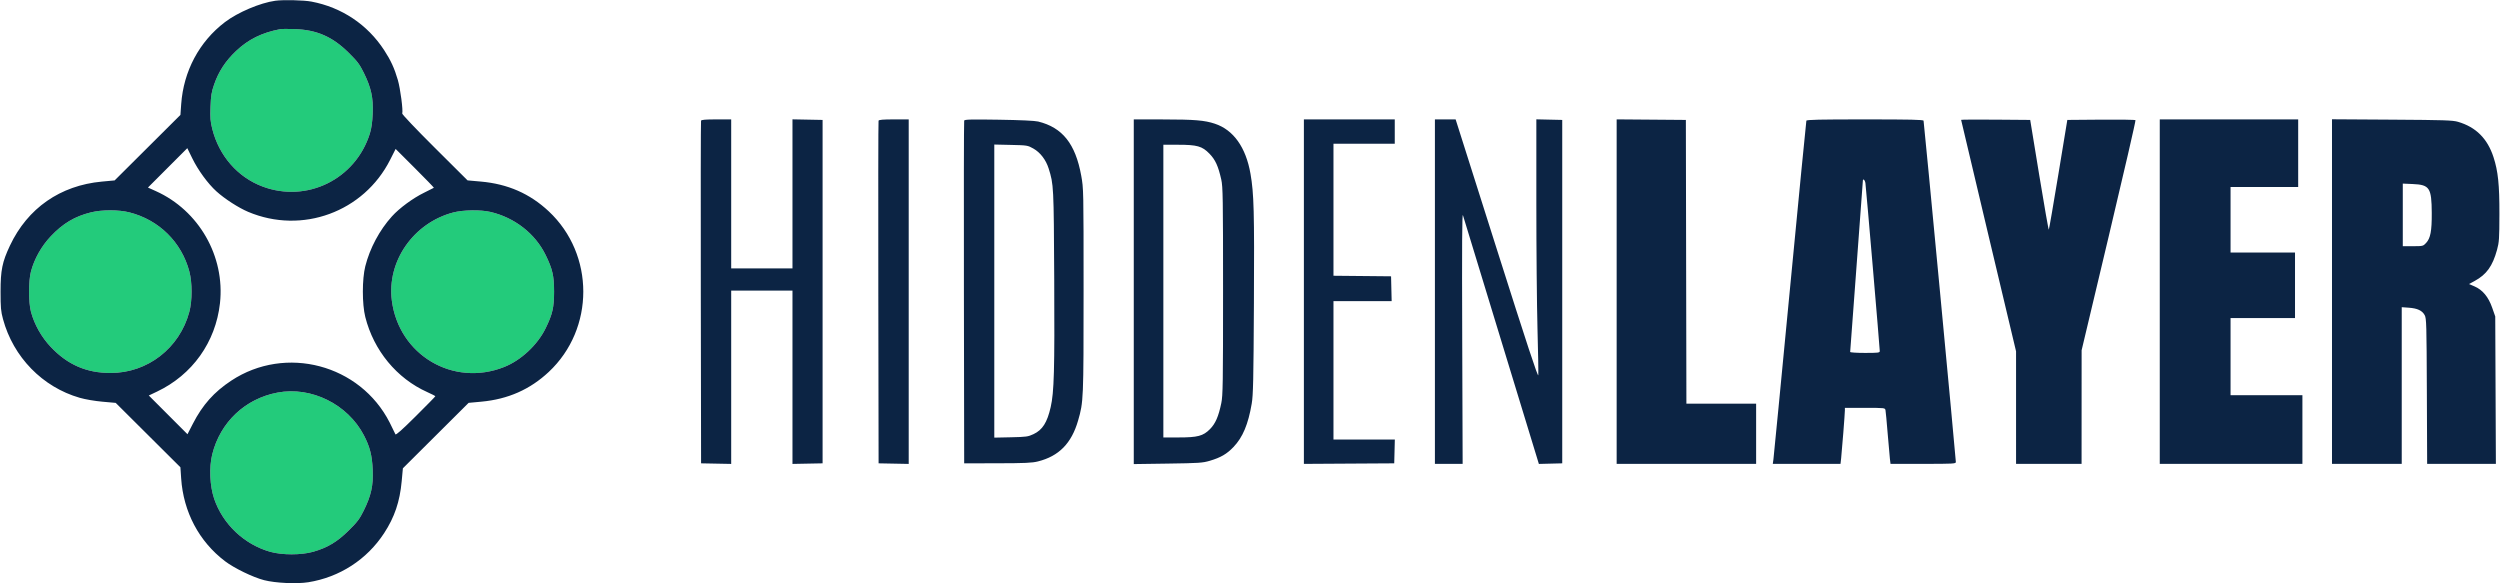
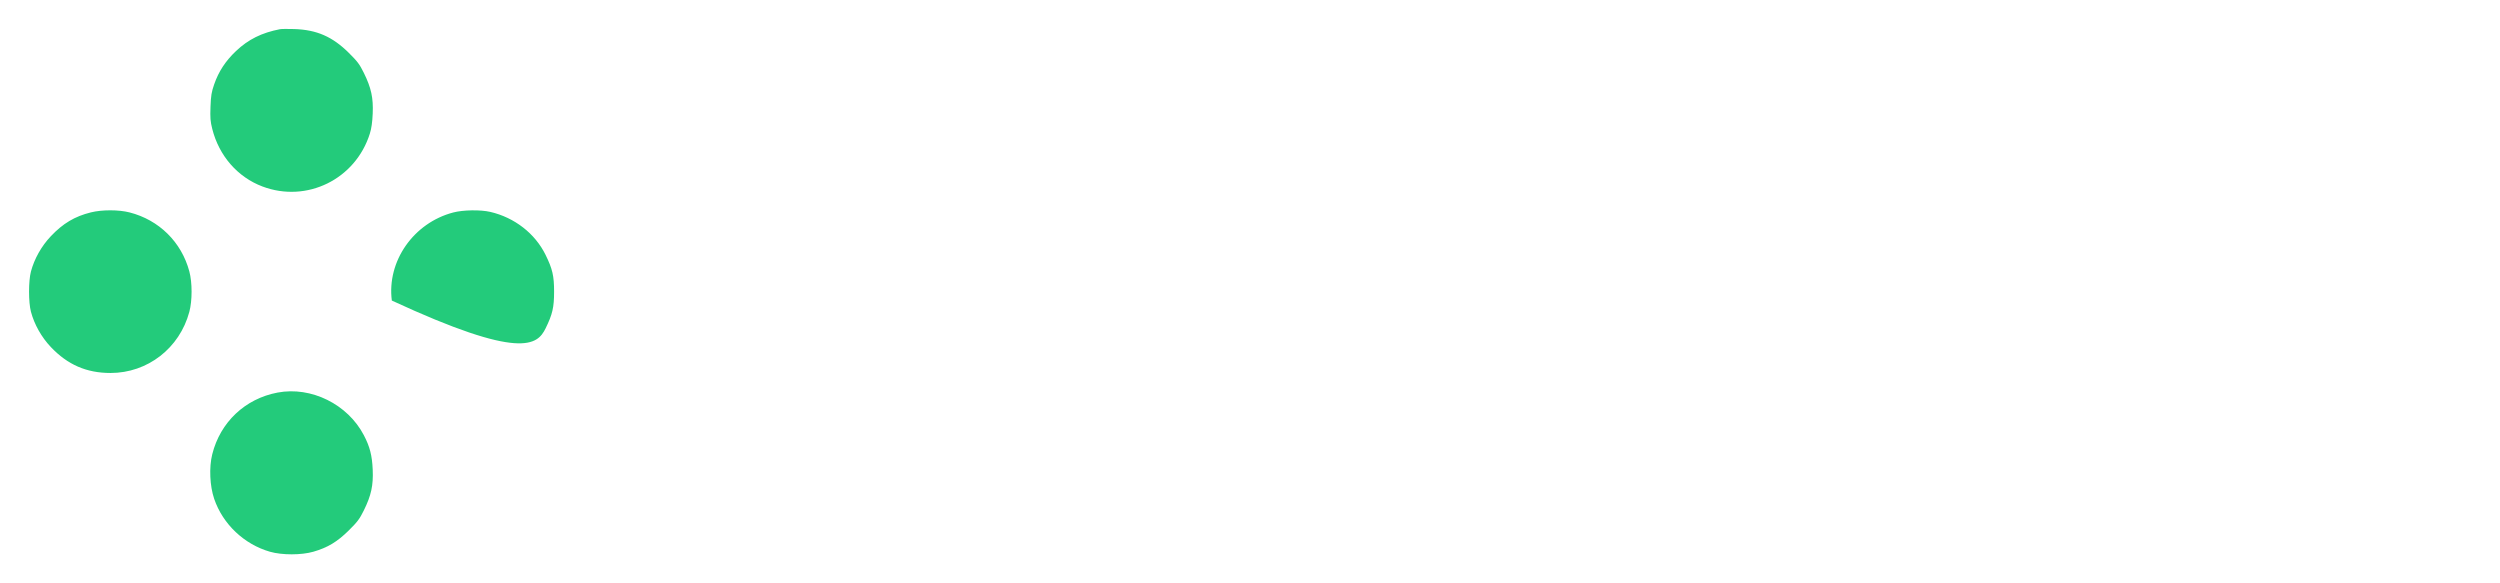
<svg xmlns="http://www.w3.org/2000/svg" width="2366" height="552" viewBox="0 0 2366 552" version="1.1">
-   <path d="M 265 27.628 C 247.697 30.984, 235.005 37.281, 223.394 48.272 C 213.452 57.683, 206.936 67.615, 202.707 79.806 C 200.159 87.150, 199.617 90.446, 199.220 101.037 C 198.824 111.596, 199.087 114.909, 200.887 122.037 C 207.316 147.504, 224.901 167.654, 248.423 176.507 C 290.390 192.303, 336.416 169.646, 350.008 126.500 C 351.551 121.602, 352.369 115.887, 352.733 107.469 C 353.376 92.601, 351.316 83.149, 344.352 69 C 340.340 60.848, 338.316 58.152, 330.088 50 C 314.617 34.671, 299.723 28.173, 278.500 27.495 C 272.450 27.301, 266.375 27.361, 265 27.628 M 86 201.004 C 70.744 204.785, 59.606 211.421, 48.082 223.595 C 39.223 232.954, 32.488 244.916, 29.273 257 C 26.902 265.915, 26.902 286.085, 29.273 295 C 32.488 307.084, 39.223 319.046, 48.082 328.405 C 63.968 345.188, 81.870 352.977, 104.590 352.993 C 139.672 353.017, 169.974 329.515, 179.186 295.136 C 182.019 284.565, 182.019 267.435, 179.186 256.864 C 171.741 229.079, 150.554 208.174, 122.590 201.023 C 112.312 198.394, 96.561 198.386, 86 201.004 M 429.021 201.068 C 391.381 210.922, 366.022 247.252, 370.824 284.445 C 377.476 335.980, 428.851 366.434, 477 347.386 C 493.019 341.048, 508.587 326.564, 516.336 310.787 C 522.880 297.463, 524.392 290.935, 524.392 276 C 524.392 261.065, 522.880 254.537, 516.336 241.213 C 506.392 220.967, 486.950 205.856, 464 200.536 C 454.726 198.387, 438.310 198.636, 429.021 201.068 M 262.703 371.526 C 231.976 377.327, 208.443 399.564, 200.861 429.963 C 197.768 442.364, 198.544 459.964, 202.722 472.166 C 210.914 496.094, 231.029 515.136, 255.557 522.182 C 266.875 525.434, 285.145 525.427, 296.500 522.168 C 310.027 518.284, 319.229 512.759, 330.088 502 C 338.316 493.848, 340.340 491.152, 344.352 483 C 351.316 468.851, 353.376 459.399, 352.733 444.531 C 352.149 431.025, 350.026 422.757, 344.348 411.884 C 329.035 382.559, 294.551 365.513, 262.703 371.526" stroke="none" fill="#23cb7b" fill-rule="evenodd" />
-   <path d="M 260.500 0.717 C 246.175 2.710, 225.076 11.663, 212.907 20.913 C 188.567 39.414, 173.694 67.313, 171.477 98.626 L 170.760 108.752 139.630 139.746 L 108.500 170.740 96.389 171.862 C 57.040 175.509, 26.133 197.021, 9.447 232.377 C 2.113 247.918, 0.534 255.647, 0.534 276 C 0.534 291.144, 0.844 294.645, 2.838 302 C 12.597 338.003, 40.210 366.321, 75.460 376.476 C 80.686 377.981, 89.646 379.521, 96.960 380.170 L 109.500 381.284 140.121 411.757 L 170.743 442.231 171.450 452.799 C 173.572 484.466, 188.392 512.453, 212.907 531.087 C 221.675 537.752, 239.477 546.389, 250 549.083 C 260.756 551.838, 280.875 552.775, 291.773 551.029 C 321.428 546.278, 347.256 529.552, 363.559 504.541 C 373.444 489.376, 378.384 474.762, 380.163 455.421 L 381.288 443.201 412.394 412.230 L 443.500 381.260 455.611 380.138 C 480.759 377.807, 501.573 368.621, 519.321 352.019 C 562.929 311.225, 562.929 240.775, 519.321 199.981 C 501.402 183.219, 480.571 174.096, 455.040 171.830 L 442.500 170.717 411.340 139.705 C 393.641 122.089, 380.392 108.142, 380.669 107.419 C 381.639 104.892, 378.896 83.866, 376.541 75.774 C 373.303 64.648, 369.842 57.098, 363.559 47.459 C 347.742 23.195, 323.414 6.950, 294.750 1.512 C 287.385 0.115, 268.053 -0.334, 260.500 0.717 M 265 27.628 C 247.697 30.984, 235.005 37.281, 223.394 48.272 C 213.452 57.683, 206.936 67.615, 202.707 79.806 C 200.159 87.150, 199.617 90.446, 199.220 101.037 C 198.824 111.596, 199.087 114.909, 200.887 122.037 C 207.316 147.504, 224.901 167.654, 248.423 176.507 C 290.390 192.303, 336.416 169.646, 350.008 126.500 C 351.551 121.602, 352.369 115.887, 352.733 107.469 C 353.376 92.601, 351.316 83.149, 344.352 69 C 340.340 60.848, 338.316 58.152, 330.088 50 C 314.617 34.671, 299.723 28.173, 278.500 27.495 C 272.450 27.301, 266.375 27.361, 265 27.628 M 663.462 114.250 C 663.200 114.938, 663.102 188.175, 663.243 277 L 663.500 438.500 677.750 438.777 L 692 439.055 692 357.027 L 692 275 721 275 L 750 275 750 357.027 L 750 439.055 764.250 438.777 L 778.500 438.500 778.500 276 L 778.500 113.500 764.250 113.223 L 750 112.945 750 183.473 L 750 254 721 254 L 692 254 692 183.500 L 692 113 677.969 113 C 667.664 113, 663.811 113.332, 663.462 114.250 M 831.462 114.250 C 831.200 114.938, 831.102 188.175, 831.243 277 L 831.500 438.500 845.750 438.777 L 860 439.055 860 276.027 L 860 113 845.969 113 C 835.664 113, 831.811 113.332, 831.462 114.250 M 912.501 114.148 C 912.218 114.891, 912.102 188.175, 912.243 277 L 912.500 438.500 944 438.445 C 970.021 438.399, 976.674 438.097, 982.250 436.709 C 1002.121 431.763, 1014.103 419.570, 1020.317 397.973 C 1025.430 380.204, 1025.500 378.543, 1025.500 275 C 1025.500 179.431, 1025.478 178.381, 1023.264 166.204 C 1017.782 136.070, 1005.502 120.649, 982.500 115.015 C 979.344 114.242, 965.607 113.607, 945.258 113.293 C 918.741 112.884, 912.924 113.036, 912.501 114.148 M 1073 276.102 L 1073 439.205 1105.250 438.745 C 1134.831 438.323, 1138.121 438.102, 1144.997 436.071 C 1155.288 433.031, 1161.053 429.674, 1167.389 423.032 C 1176.150 413.846, 1181.288 401.620, 1184.631 382 C 1186.008 373.919, 1186.318 359.726, 1186.707 287 C 1187.171 200.143, 1186.721 183.129, 1183.459 164.424 C 1179.098 139.416, 1167.369 122.944, 1149.751 117.085 C 1139.991 113.839, 1130.630 113.064, 1100.750 113.031 L 1073 113 1073 276.102 M 1234 276.011 L 1234 439.021 1276.750 438.761 L 1319.500 438.500 1319.783 427.250 L 1320.066 416 1291.033 416 L 1262 416 1262 350.500 L 1262 285 1289.532 285 L 1317.063 285 1316.782 273.250 L 1316.500 261.500 1289.250 261.234 L 1262 260.968 1262 198.484 L 1262 136 1291 136 L 1320 136 1320 124.500 L 1320 113 1277 113 L 1234 113 1234 276.011 M 1358 276 L 1358 439 1371.121 439 L 1384.242 439 1383.839 319.516 C 1383.540 230.744, 1383.723 200.992, 1384.550 203.766 C 1385.162 205.820, 1401.576 259.601, 1421.026 323.281 L 1456.389 439.062 1467.444 438.781 L 1478.500 438.500 1478.500 276 L 1478.500 113.500 1466.250 113.219 L 1454 112.938 1453.996 192.219 C 1453.993 235.824, 1454.483 289.500, 1455.084 311.500 C 1455.685 333.500, 1456.024 353.075, 1455.838 355 C 1455.588 357.586, 1445.333 326.456, 1416.555 235.750 L 1377.610 113 1367.805 113 L 1358 113 1358 276 M 1530 275.986 L 1530 439 1596 439 L 1662 439 1662 410.500 L 1662 382 1629.004 382 L 1596.007 382 1595.754 247.750 L 1595.500 113.500 1562.750 113.236 L 1530 112.973 1530 275.986 M 1709.541 114.250 C 1709.323 114.938, 1702.353 186.375, 1694.051 273 C 1685.749 359.625, 1678.690 432.413, 1678.365 434.750 L 1677.773 439 1709.814 439 L 1741.856 439 1742.450 433.750 C 1743.205 427.066, 1746 391.257, 1746 388.260 L 1746 386 1764.981 386 C 1783.859 386, 1783.964 386.012, 1784.432 388.250 C 1784.691 389.488, 1785.606 399.275, 1786.465 410 C 1787.325 420.725, 1788.289 431.637, 1788.608 434.250 L 1789.188 439 1820.094 439 C 1848.853 439, 1851.002 438.878, 1851.022 437.250 C 1851.059 434.393, 1820.898 115.613, 1820.462 114.250 C 1820.149 113.270, 1808.170 113, 1765 113 C 1721.828 113, 1709.852 113.270, 1709.541 114.250 M 1856 113.435 C 1856 113.689, 1867.699 163.083, 1881.999 223.199 L 1907.997 332.500 1907.999 385.750 L 1908 439 1939 439 L 1970 439 1970.020 385.250 L 1970.041 331.500 1995.852 223 C 2010.049 163.325, 2021.373 114.156, 2021.018 113.736 C 2020.662 113.315, 2006.004 113.090, 1988.444 113.236 L 1956.517 113.500 1948.009 165.169 C 1943.329 193.587, 1939.269 217.068, 1938.986 217.350 C 1938.703 217.632, 1934.625 194.381, 1929.925 165.681 L 1921.379 113.500 1888.689 113.236 C 1870.710 113.091, 1856 113.181, 1856 113.435 M 2044 276 L 2044 439 2111.500 439 L 2179 439 2179 406.500 L 2179 374 2145 374 L 2111 374 2111 337.500 L 2111 301 2141.500 301 L 2172 301 2172 270 L 2172 239 2141.500 239 L 2111 239 2111 208 L 2111 177 2143 177 L 2175 177 2175 145 L 2175 113 2109.500 113 L 2044 113 2044 276 M 2207 275.940 L 2207 439 2240 439 L 2273 439 2273 364.866 L 2273 290.731 2279.758 291.215 C 2287.860 291.795, 2292.352 293.910, 2294.733 298.267 C 2296.366 301.254, 2296.521 306.721, 2296.777 370.250 L 2297.053 439 2329.577 439 L 2362.100 439 2361.800 369.250 L 2361.500 299.500 2358.597 291.188 C 2355.032 280.979, 2349.509 274.326, 2341.875 271.042 L 2336.692 268.812 2342.096 265.861 C 2353.276 259.757, 2358.939 251.870, 2363.176 236.500 C 2365.178 229.235, 2365.386 226.111, 2365.440 202.500 C 2365.504 174.774, 2364.176 162.018, 2359.842 148.706 C 2354.116 131.122, 2343.195 120.253, 2326.267 115.294 C 2321.224 113.817, 2313.372 113.559, 2263.750 113.242 L 2207 112.880 2207 275.940 M 941 275.483 L 941 414.176 956.750 413.838 C 971.287 413.526, 972.932 413.297, 978.107 410.871 C 986.600 406.888, 991.044 399.896, 994.366 385.290 C 997.591 371.110, 998.156 350.755, 997.720 264.500 C 997.270 175.614, 997.221 174.649, 992.420 159.385 C 989.867 151.269, 984.480 144.251, 978 140.599 C 972.599 137.556, 972.215 137.494, 956.750 137.145 L 941 136.790 941 275.483 M 1101 275.500 L 1101 414 1115.318 414 C 1133.522 414, 1138.643 412.649, 1145.106 406.139 C 1150.282 400.925, 1153.204 394.218, 1155.841 381.500 C 1157.321 374.366, 1157.500 362.895, 1157.500 275.500 C 1157.500 187.299, 1157.332 176.747, 1155.817 169.966 C 1152.961 157.185, 1150.221 151.182, 1144.620 145.439 C 1137.683 138.325, 1133.003 137, 1114.818 137 L 1101 137 1101 275.500 M 158.641 158.859 L 140.018 177.501 147.450 180.846 C 188.273 199.216, 213.110 242.647, 208.174 287.031 C 204.084 323.813, 182.033 354.735, 148.557 370.633 L 140.825 374.305 159.129 392.629 L 177.433 410.953 182.522 401.050 C 191.714 383.160, 202.550 370.995, 218.879 360.230 C 270.405 326.261, 340.803 344.896, 368.803 399.915 C 371.486 405.187, 373.928 410.175, 374.229 411 C 374.614 412.050, 380.357 406.957, 393.389 394.010 C 403.625 383.841, 412 375.291, 411.999 375.010 C 411.998 374.730, 408.511 372.934, 404.249 371.021 C 375.466 358.098, 353.685 331.673, 345.709 300 C 342.645 287.835, 342.645 264.165, 345.709 252 C 349.997 234.975, 359.198 217.743, 370.918 204.793 C 378.054 196.908, 390.801 187.530, 401.406 182.361 C 406.305 179.974, 410.451 177.882, 410.620 177.713 C 410.789 177.545, 402.715 169.204, 392.678 159.178 L 374.430 140.950 369.213 151.265 C 344.260 200.607, 285.878 222.017, 234.905 200.519 C 225.773 196.668, 212.668 188.208, 204.793 181.082 C 196.758 173.810, 187.515 161.157, 181.984 149.858 L 177.264 140.217 158.641 158.859 M 1762.996 171.250 C 1762.994 171.938, 1760.294 208.431, 1756.996 252.347 C 1753.698 296.263, 1751 332.600, 1751 333.097 C 1751 333.594, 1757.300 334, 1765 334 C 1777.663 334, 1779.001 333.833, 1779.010 332.250 C 1779.027 329.404, 1765.988 176.800, 1765.425 173.250 C 1764.937 170.173, 1763.004 168.581, 1762.996 171.250 M 2274 203.381 L 2274 233 2283.599 233 C 2292.974 233, 2293.263 232.930, 2295.999 230.001 C 2300.223 225.479, 2301.513 218.687, 2301.411 201.500 C 2301.270 177.738, 2299.390 174.872, 2283.488 174.176 L 2274 173.761 2274 203.381 M 86 201.004 C 70.744 204.785, 59.606 211.421, 48.082 223.595 C 39.223 232.954, 32.488 244.916, 29.273 257 C 26.902 265.915, 26.902 286.085, 29.273 295 C 32.488 307.084, 39.223 319.046, 48.082 328.405 C 63.968 345.188, 81.870 352.977, 104.590 352.993 C 139.672 353.017, 169.974 329.515, 179.186 295.136 C 182.019 284.565, 182.019 267.435, 179.186 256.864 C 171.741 229.079, 150.554 208.174, 122.590 201.023 C 112.312 198.394, 96.561 198.386, 86 201.004 M 429.021 201.068 C 391.381 210.922, 366.022 247.252, 370.824 284.445 C 377.476 335.980, 428.851 366.434, 477 347.386 C 493.019 341.048, 508.587 326.564, 516.336 310.787 C 522.880 297.463, 524.392 290.935, 524.392 276 C 524.392 261.065, 522.880 254.537, 516.336 241.213 C 506.392 220.967, 486.950 205.856, 464 200.536 C 454.726 198.387, 438.310 198.636, 429.021 201.068 M 262.703 371.526 C 231.976 377.327, 208.443 399.564, 200.861 429.963 C 197.768 442.364, 198.544 459.964, 202.722 472.166 C 210.914 496.094, 231.029 515.136, 255.557 522.182 C 266.875 525.434, 285.145 525.427, 296.500 522.168 C 310.027 518.284, 319.229 512.759, 330.088 502 C 338.316 493.848, 340.340 491.152, 344.352 483 C 351.316 468.851, 353.376 459.399, 352.733 444.531 C 352.149 431.025, 350.026 422.757, 344.348 411.884 C 329.035 382.559, 294.551 365.513, 262.703 371.526" stroke="none" fill="#0c2444" fill-rule="evenodd" />
+   <path d="M 265 27.628 C 247.697 30.984, 235.005 37.281, 223.394 48.272 C 213.452 57.683, 206.936 67.615, 202.707 79.806 C 200.159 87.150, 199.617 90.446, 199.220 101.037 C 198.824 111.596, 199.087 114.909, 200.887 122.037 C 207.316 147.504, 224.901 167.654, 248.423 176.507 C 290.390 192.303, 336.416 169.646, 350.008 126.500 C 351.551 121.602, 352.369 115.887, 352.733 107.469 C 353.376 92.601, 351.316 83.149, 344.352 69 C 340.340 60.848, 338.316 58.152, 330.088 50 C 314.617 34.671, 299.723 28.173, 278.500 27.495 C 272.450 27.301, 266.375 27.361, 265 27.628 M 86 201.004 C 70.744 204.785, 59.606 211.421, 48.082 223.595 C 39.223 232.954, 32.488 244.916, 29.273 257 C 26.902 265.915, 26.902 286.085, 29.273 295 C 32.488 307.084, 39.223 319.046, 48.082 328.405 C 63.968 345.188, 81.870 352.977, 104.590 352.993 C 139.672 353.017, 169.974 329.515, 179.186 295.136 C 182.019 284.565, 182.019 267.435, 179.186 256.864 C 171.741 229.079, 150.554 208.174, 122.590 201.023 C 112.312 198.394, 96.561 198.386, 86 201.004 M 429.021 201.068 C 391.381 210.922, 366.022 247.252, 370.824 284.445 C 493.019 341.048, 508.587 326.564, 516.336 310.787 C 522.880 297.463, 524.392 290.935, 524.392 276 C 524.392 261.065, 522.880 254.537, 516.336 241.213 C 506.392 220.967, 486.950 205.856, 464 200.536 C 454.726 198.387, 438.310 198.636, 429.021 201.068 M 262.703 371.526 C 231.976 377.327, 208.443 399.564, 200.861 429.963 C 197.768 442.364, 198.544 459.964, 202.722 472.166 C 210.914 496.094, 231.029 515.136, 255.557 522.182 C 266.875 525.434, 285.145 525.427, 296.500 522.168 C 310.027 518.284, 319.229 512.759, 330.088 502 C 338.316 493.848, 340.340 491.152, 344.352 483 C 351.316 468.851, 353.376 459.399, 352.733 444.531 C 352.149 431.025, 350.026 422.757, 344.348 411.884 C 329.035 382.559, 294.551 365.513, 262.703 371.526" stroke="none" fill="#23cb7b" fill-rule="evenodd" />
</svg>